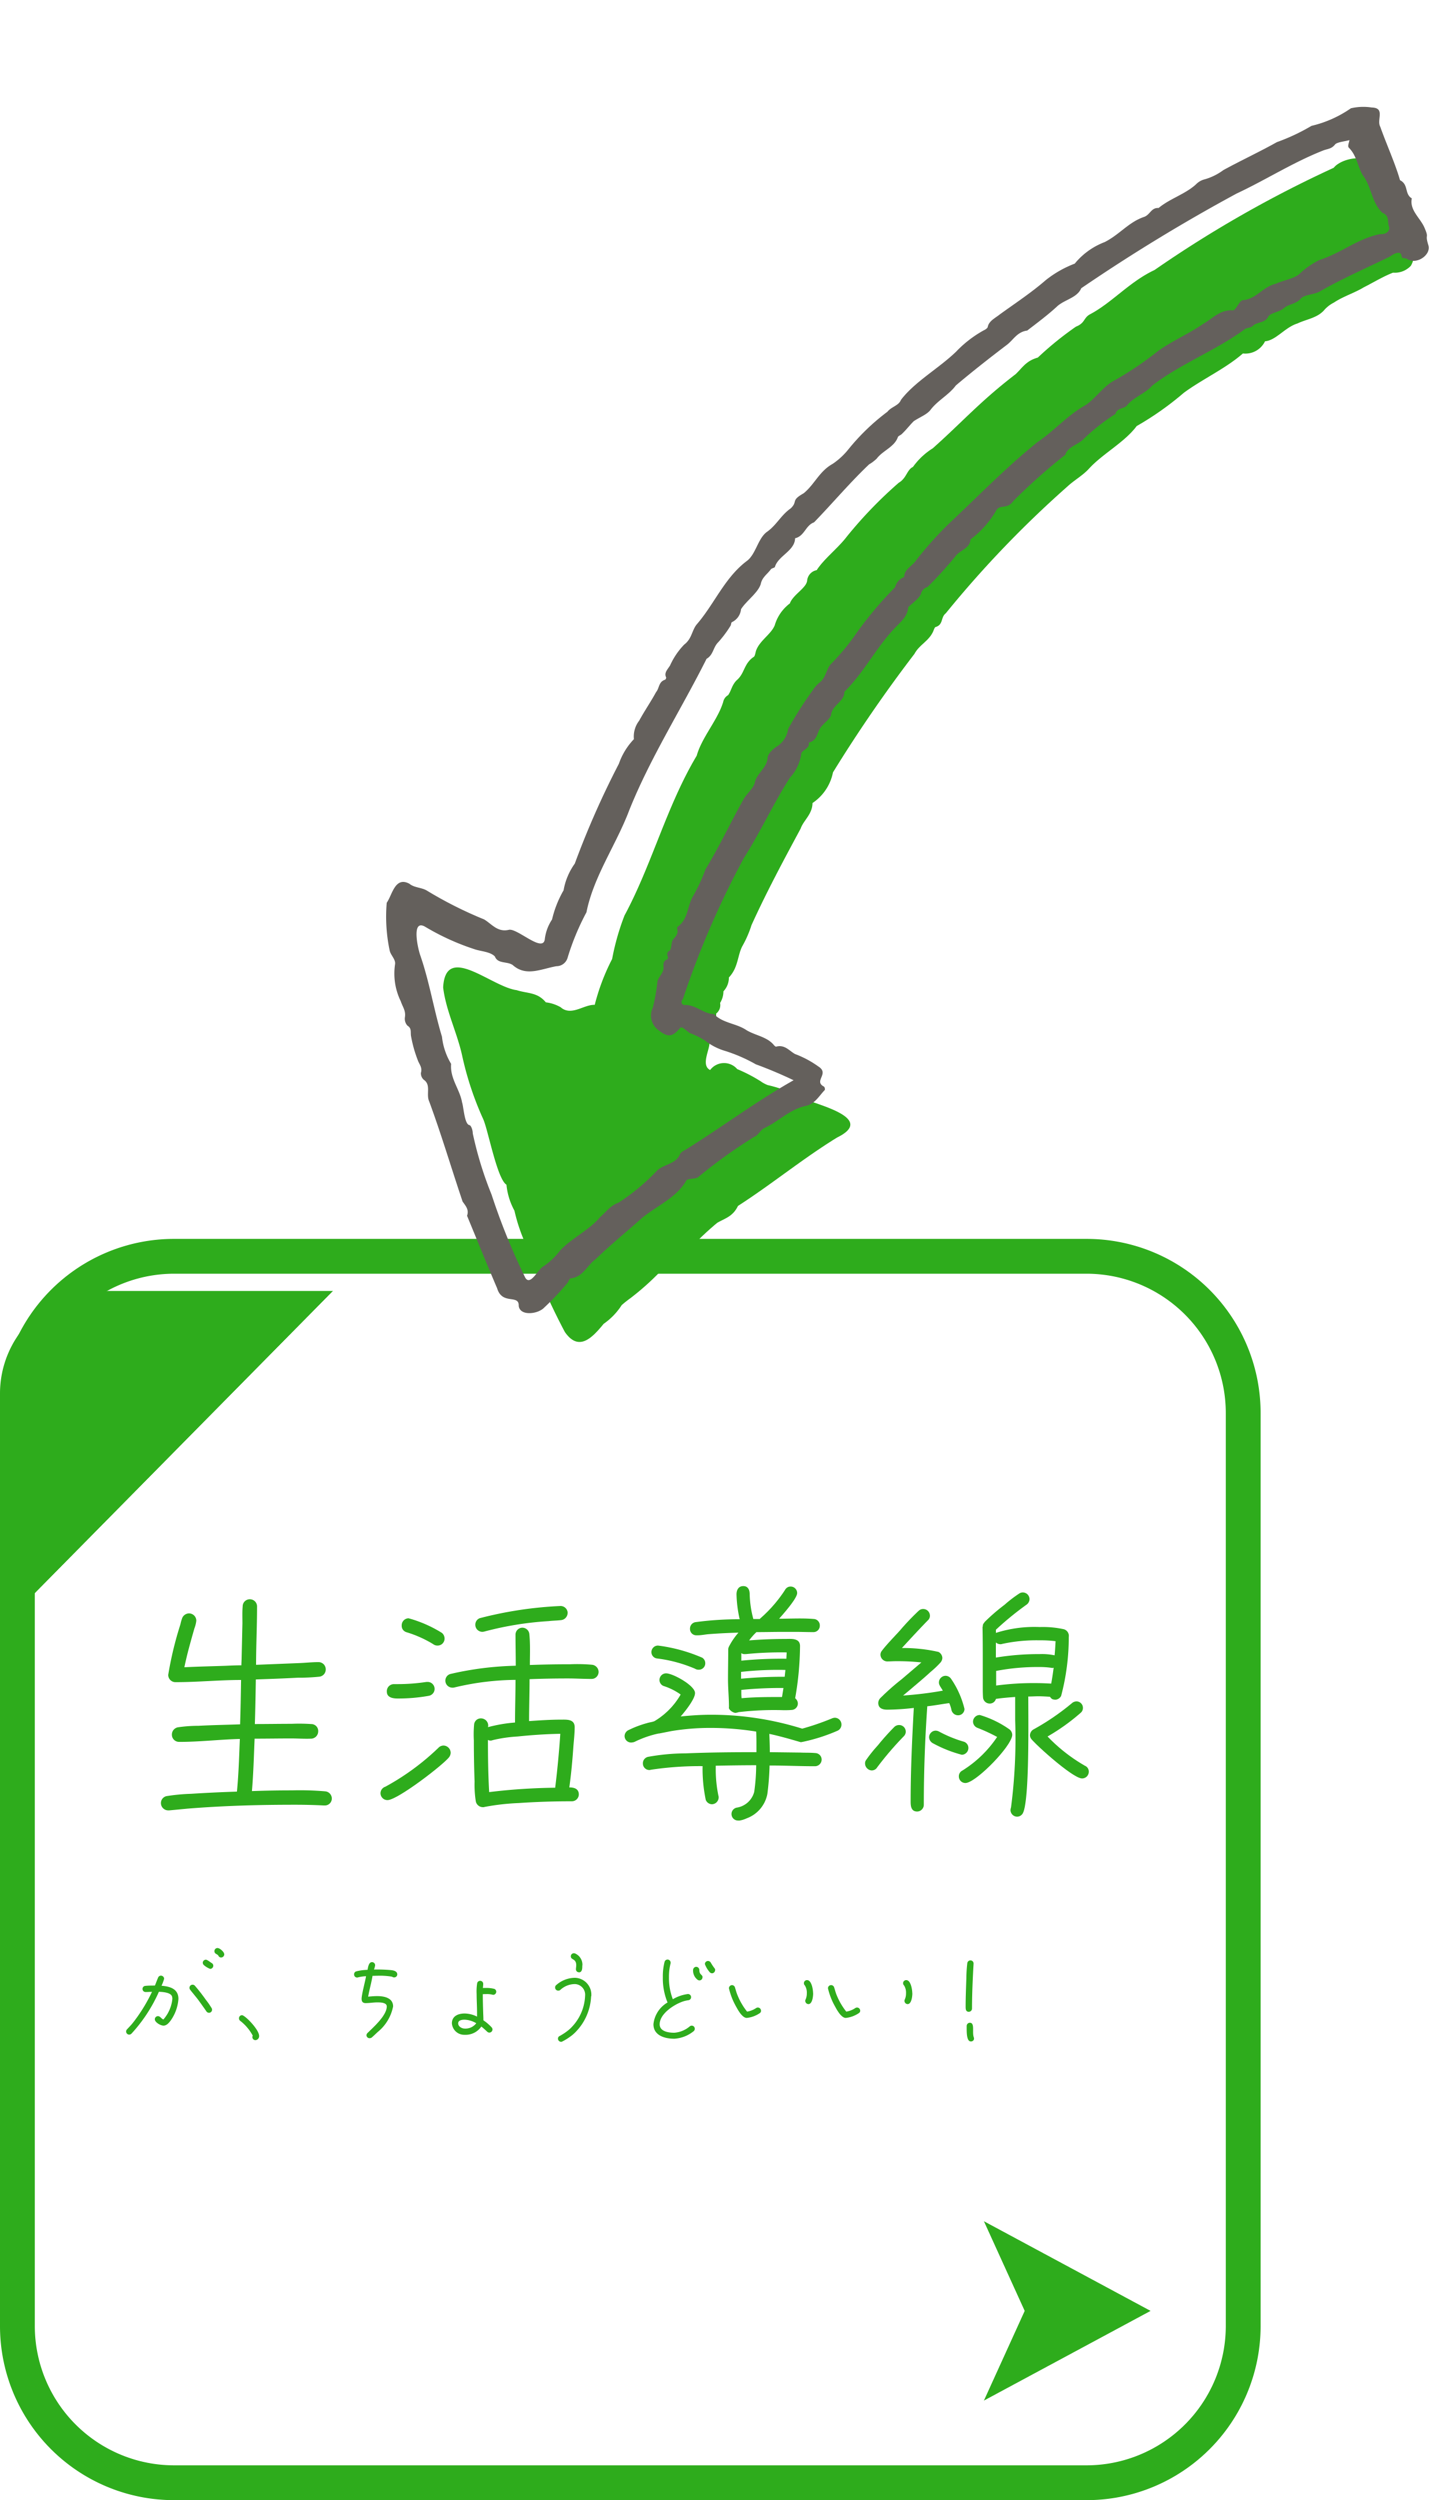
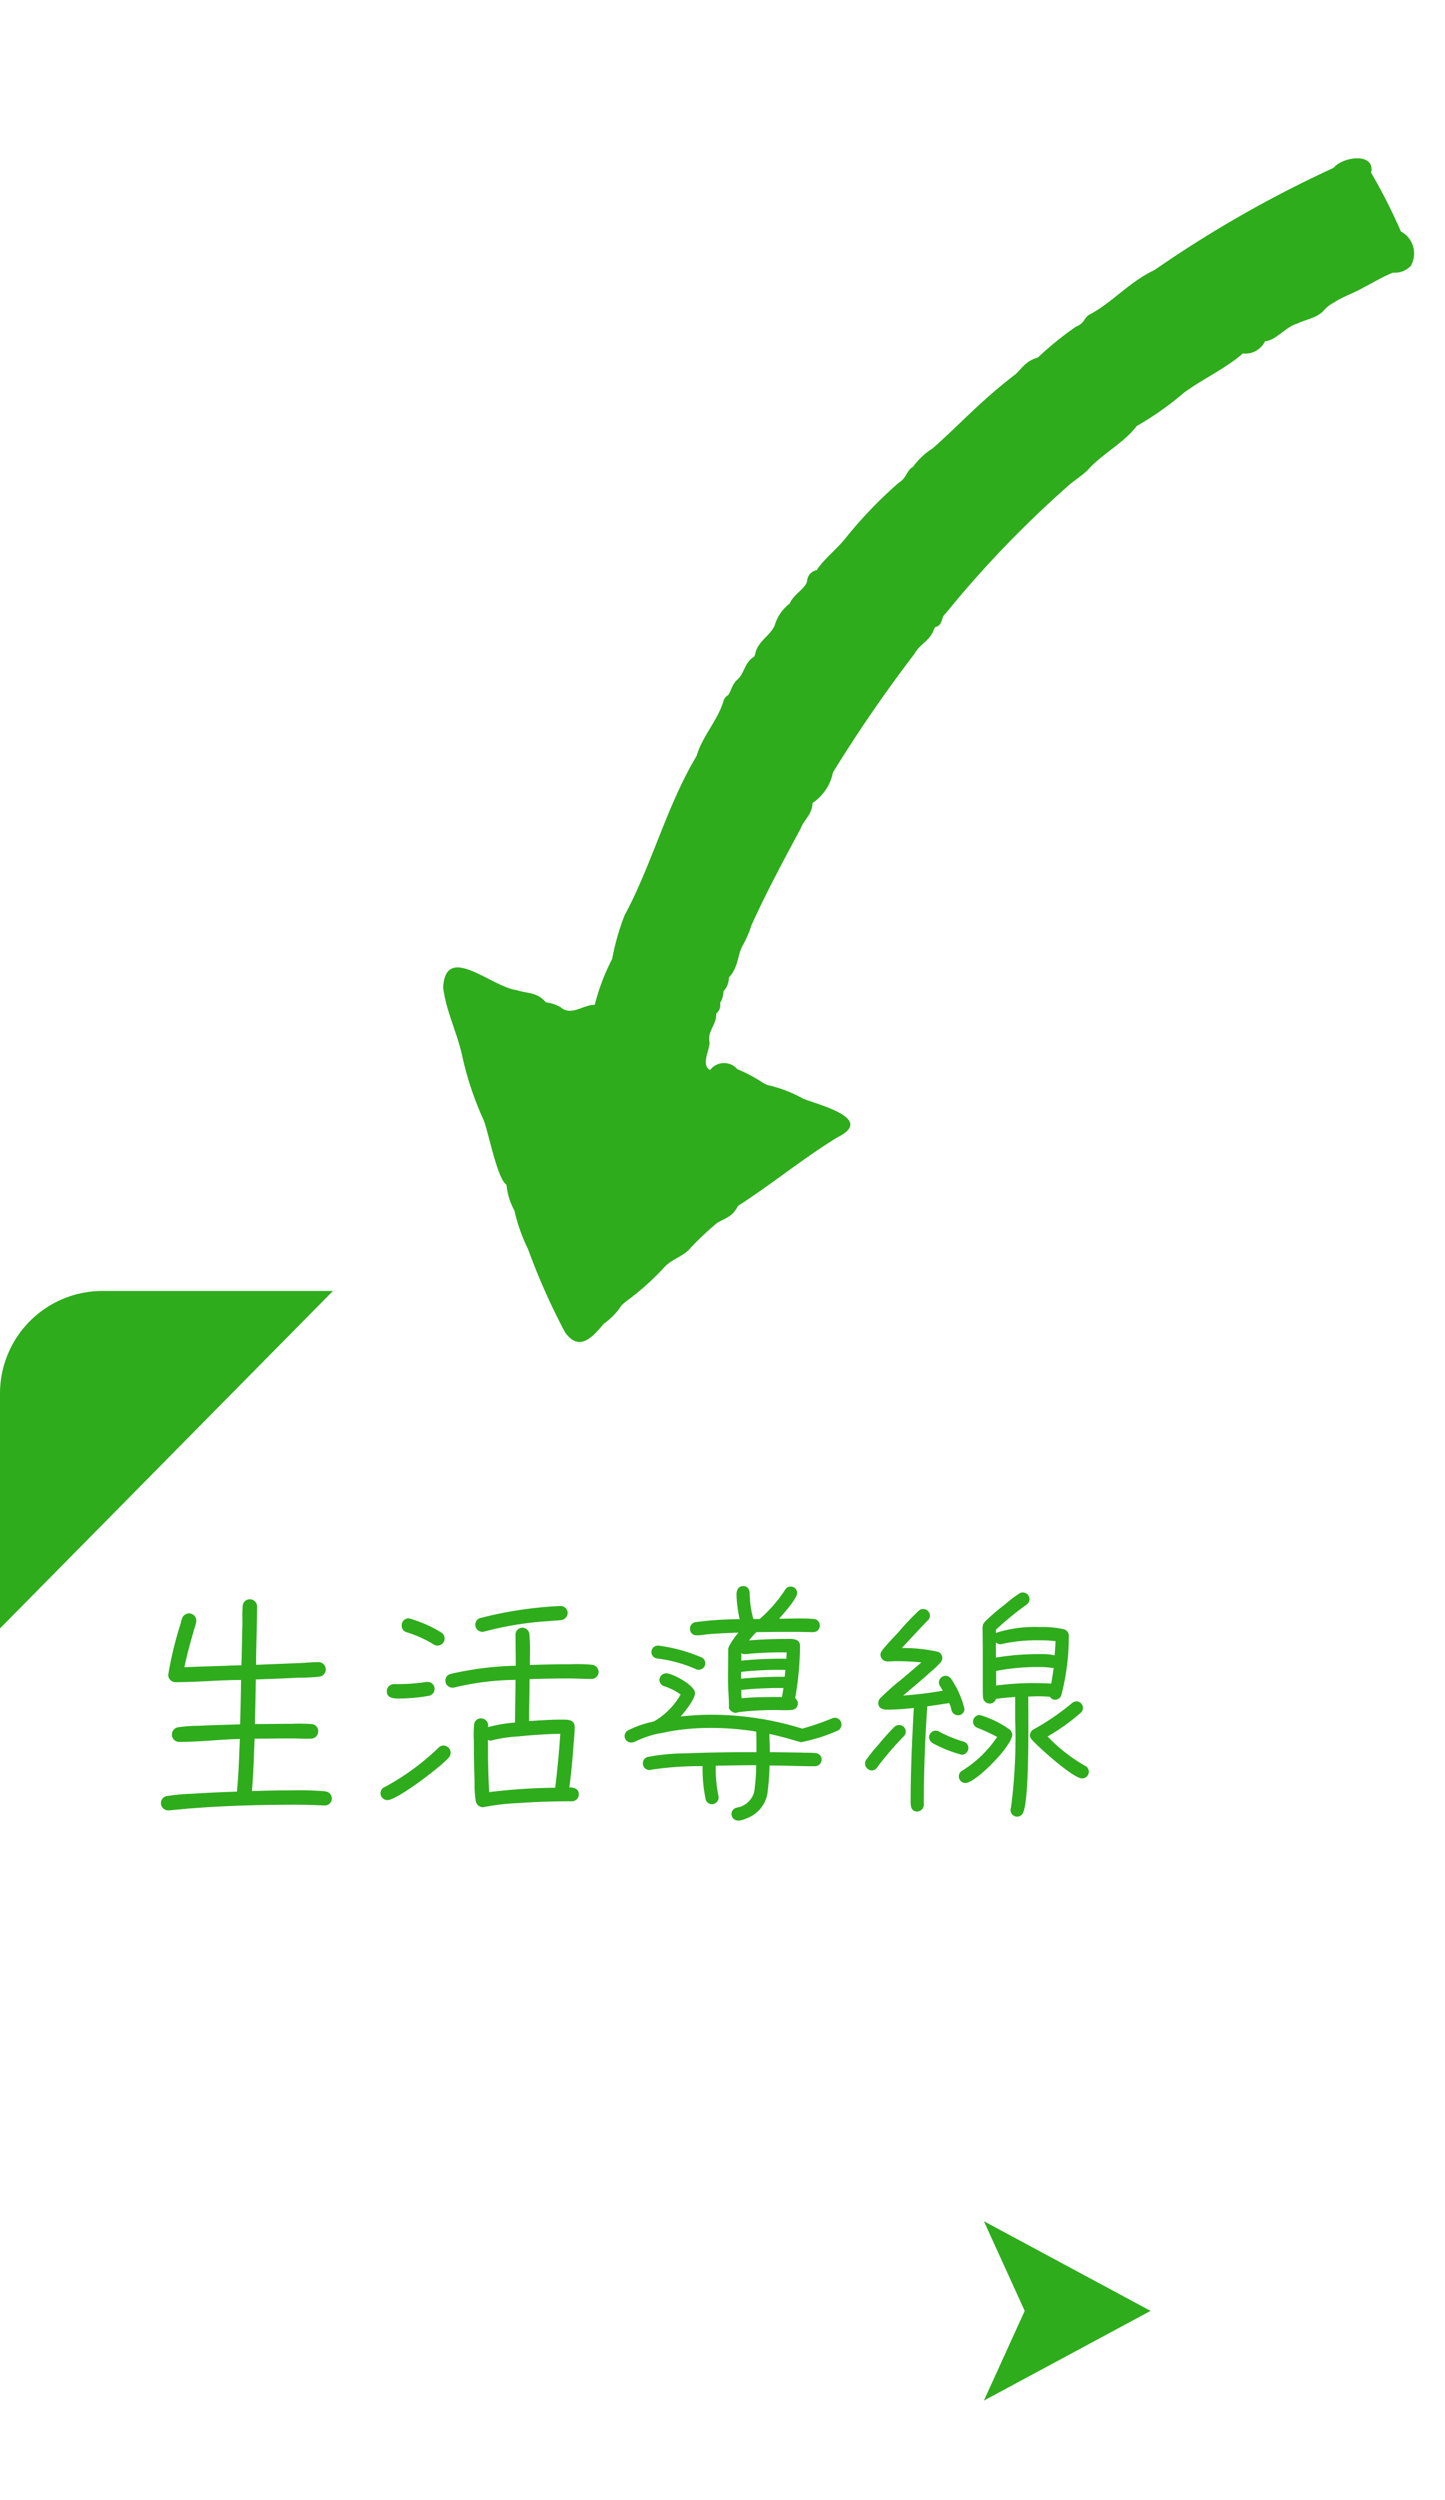
<svg xmlns="http://www.w3.org/2000/svg" width="83.035" height="143.594" viewBox="0 0 83.035 143.594">
  <defs>
    <clipPath id="a">
      <path d="M135,360.969,157.674,338H135Z" transform="translate(-135 -338)" fill="#2eac1c" />
    </clipPath>
    <filter id="b" x="-9" y="65.154" width="90.439" height="90.439" filterUnits="userSpaceOnUse">
      <feOffset dy="3" input="SourceAlpha" />
      <feGaussianBlur stdDeviation="3" result="c" />
      <feFlood flood-opacity="0.161" />
      <feComposite operator="in" in2="c" />
      <feComposite in="SourceGraphic" />
    </filter>
    <clipPath id="d">
      <rect width="75.93" height="54.856" fill="none" />
    </clipPath>
  </defs>
  <g transform="translate(-24.965 -580.72)">
    <rect width="72.439" height="72.439" rx="10" transform="translate(24.965 651.874)" fill="#fff" />
-     <path d="M10,2a8.009,8.009,0,0,0-8,8V62.439a8.009,8.009,0,0,0,8,8H62.439a8.009,8.009,0,0,0,8-8V10a8.009,8.009,0,0,0-8-8H10m0-2H62.439a10,10,0,0,1,10,10V62.439a10,10,0,0,1-10,10H10a10,10,0,0,1-10-10V10A10,10,0,0,1,10,0Z" transform="translate(24.965 651.874)" fill="#2eac1c" />
    <g transform="translate(24.965 651.285)" clip-path="url(#a)">
      <g transform="matrix(1, 0, 0, 1, 0, -70.57)" filter="url(#b)">
        <path d="M5.889,0H66.55a5.889,5.889,0,0,1,5.889,5.889V66.55a5.889,5.889,0,0,1-5.889,5.889H5.889A5.889,5.889,0,0,1,0,66.55V5.889A5.889,5.889,0,0,1,5.889,0Z" transform="translate(0 71.15)" fill="#2eac1c" />
      </g>
    </g>
    <path d="M12,.084A.416.416,0,0,0,11.62-.35a17,17,0,0,0-1.9-.056q-1.155,0-2.31.042c.084-.994.112-2,.154-3.01.7,0,1.4-.014,2.1-.014.364,0,.756.028,1.12.014a.421.421,0,0,0,.434-.406.4.4,0,0,0-.406-.434,9.924,9.924,0,0,0-1.12-.014c-.7,0-1.414.014-2.114.014.028-.854.042-1.708.056-2.562.8-.028,1.61-.056,2.408-.1a11.819,11.819,0,0,0,1.218-.056.416.416,0,0,0,.392-.42.416.416,0,0,0-.434-.42c-.364,0-.728.042-1.092.056l-2.478.1c0-1.106.056-2.226.056-3.332a.413.413,0,0,0-.406-.434.409.409,0,0,0-.42.406c-.028.322-.014.658-.014.98L6.818-8.05c0,.154-.014.308-.014.462-.308,0-.616.014-.924.028-.784.028-1.568.042-2.352.084.154-.756.364-1.484.574-2.226a1.752,1.752,0,0,0,.112-.448.421.421,0,0,0-.42-.42.433.433,0,0,0-.406.308A2.727,2.727,0,0,0,3.3-9.94a20.186,20.186,0,0,0-.7,2.9.416.416,0,0,0,.434.42c1.246,0,2.506-.126,3.752-.126-.014.854-.028,1.694-.056,2.548-.8.028-1.6.042-2.394.084a8.111,8.111,0,0,0-1.162.084.423.423,0,0,0-.364.42.413.413,0,0,0,.42.42h.042c1.148,0,2.3-.14,3.444-.168-.042,1.008-.07,2.016-.168,3.024-.882.028-1.764.07-2.632.126a11.1,11.1,0,0,0-1.372.126.409.409,0,0,0-.364.406.421.421,0,0,0,.42.42H2.66l1.05-.1C5.768.476,7.84.42,9.9.42q.819,0,1.638.042h.042A.4.4,0,0,0,12,.084Zm13.552-10.7a.407.407,0,0,0-.434-.378,22.416,22.416,0,0,0-4.62.7.4.4,0,0,0-.252.378.406.406,0,0,0,.406.406.6.6,0,0,0,.154-.028,18.768,18.768,0,0,1,3.654-.588c.224-.028.462-.028.7-.056A.419.419,0,0,0,25.55-10.612Zm1.778,3.444a.42.42,0,0,0-.378-.448,9.467,9.467,0,0,0-1.26-.028q-1.155,0-2.31.042c0-.588.028-1.162-.028-1.75a.406.406,0,0,0-.42-.392.4.4,0,0,0-.378.42c0,.644.014,1.12.014,1.764a18.358,18.358,0,0,0-3.766.476.4.4,0,0,0-.28.378.406.406,0,0,0,.406.406.388.388,0,0,0,.126-.014,15.554,15.554,0,0,1,3.5-.434c0,.812-.028,1.638-.028,2.45a8.554,8.554,0,0,0-1.554.266.606.606,0,0,1,.014-.07.416.416,0,0,0-.42-.434.386.386,0,0,0-.392.364,6.382,6.382,0,0,0-.014.9c0,.784.014,1.582.042,2.366a6.1,6.1,0,0,0,.07,1.134.418.418,0,0,0,.406.336.238.238,0,0,0,.1-.014A13.529,13.529,0,0,1,22.75.322c1.008-.07,2.03-.1,3.038-.1a.4.4,0,0,0,.406-.392c0-.336-.28-.406-.546-.406.112-.8.182-1.6.238-2.394.028-.35.07-.714.07-1.064,0-.476-.462-.434-.8-.434-.6,0-1.218.042-1.82.084,0-.8.028-1.61.028-2.408.728-.028,1.47-.042,2.2-.042.448,0,.91.028,1.358.028A.4.4,0,0,0,27.328-7.168ZM18.48-9.128a.419.419,0,0,0-.154-.322,7.213,7.213,0,0,0-1.918-.84.407.407,0,0,0-.392.42.379.379,0,0,0,.266.378,6.625,6.625,0,0,1,1.54.686.391.391,0,0,0,.252.084A.4.4,0,0,0,18.48-9.128Zm-.574,2.9a.4.4,0,0,0-.392-.406h-.07a10.94,10.94,0,0,1-1.652.126h-.21a.408.408,0,0,0-.42.434c0,.336.35.392.6.392a9.731,9.731,0,0,0,1.806-.154A.4.4,0,0,0,17.906-6.23Zm.924,3.668a.421.421,0,0,0-.42-.42.418.418,0,0,0-.294.14A14.116,14.116,0,0,1,15.078-.616a.4.4,0,0,0-.28.378A.4.4,0,0,0,15.2.154c.56,0,3.122-1.96,3.528-2.45A.442.442,0,0,0,18.83-2.562Zm6.3-1.092c-.07,1.036-.168,2.072-.294,3.094a34.3,34.3,0,0,0-3.794.252c-.056-.994-.07-2-.07-3a.282.282,0,0,0,.154.042.334.334,0,0,0,.126-.028A8.172,8.172,0,0,1,22.68-3.5C23.492-3.584,24.318-3.64,25.13-3.654Zm9.688-1.512c-.014.14.252.308.378.308a.855.855,0,0,0,.182-.042,17.041,17.041,0,0,1,2.576-.112c.154,0,.308,0,.462-.014a.371.371,0,0,0,.364-.364.391.391,0,0,0-.154-.308,17.936,17.936,0,0,0,.28-3c0-.476-.532-.406-.84-.406-.7,0-1.4.028-2.086.084a3.407,3.407,0,0,1,.42-.476c.5,0,1.008-.014,1.5-.014h.756c.336,0,.672.014,1.008.014a.365.365,0,0,0,.378-.364.368.368,0,0,0-.364-.392c-.644-.056-1.33-.014-1.974-.014.21-.238,1.036-1.162,1.036-1.47a.374.374,0,0,0-.364-.378.362.362,0,0,0-.336.2A7.791,7.791,0,0,1,36.6-10.262v.014h-.378a6.066,6.066,0,0,1-.21-1.428c0-.224-.084-.462-.364-.462s-.392.224-.392.476a7,7,0,0,0,.182,1.428,18.846,18.846,0,0,0-2.548.168.377.377,0,0,0-.308.378.365.365,0,0,0,.364.378h.07c.224,0,.462-.056.686-.07.546-.042,1.106-.07,1.666-.084a3.84,3.84,0,0,0-.546.8.373.373,0,0,0-.042.168c0,.574-.014,1.148-.014,1.708,0,.532.056,1.05.056,1.582ZM33.46-7.7a.375.375,0,0,0-.168-.322,9.292,9.292,0,0,0-2.548-.7.376.376,0,0,0-.378.378.365.365,0,0,0,.336.364,8.018,8.018,0,0,1,2.17.588.365.365,0,0,0,.21.056A.365.365,0,0,0,33.46-7.7Zm7.826,3.514a.389.389,0,0,0-.378-.392.5.5,0,0,0-.14.028,14.957,14.957,0,0,1-1.736.6,17.554,17.554,0,0,0-5.25-.8c-.574,0-1.162.042-1.736.1.224-.252.826-.994.826-1.344,0-.434-1.274-1.134-1.666-1.134a.386.386,0,0,0-.378.378.374.374,0,0,0,.28.364,3.486,3.486,0,0,1,.938.476,4.233,4.233,0,0,1-1.5,1.526c-.126.056-.294.07-.42.112a5.882,5.882,0,0,0-1.078.406.387.387,0,0,0-.224.336.376.376,0,0,0,.378.378.7.7,0,0,0,.168-.028c.1-.042.2-.1.308-.14a5.842,5.842,0,0,1,1.092-.35H30.8l.714-.14a13.475,13.475,0,0,1,2.254-.182,16.372,16.372,0,0,1,2.618.21c.014.266.014.546.014.812V-2.6c-1.358,0-2.73.014-4.088.07a12.069,12.069,0,0,0-2.142.2.376.376,0,0,0-.294.378.373.373,0,0,0,.364.378.178.178,0,0,0,.084-.014,19.054,19.054,0,0,1,2.982-.21A8.75,8.75,0,0,0,33.488.14a.392.392,0,0,0,.364.252A.4.4,0,0,0,34.23.014.308.308,0,0,0,34.216-.1a7.4,7.4,0,0,1-.154-1.582v-.14c.77-.014,1.554-.028,2.324-.028a11.192,11.192,0,0,1-.112,1.526,1.231,1.231,0,0,1-1.008.91.375.375,0,0,0,.084.742h.084A1.508,1.508,0,0,0,35.84,1.2,1.858,1.858,0,0,0,37.03-.21a15.851,15.851,0,0,0,.126-1.624c.868,0,1.736.042,2.6.042a.386.386,0,0,0,.392-.364.376.376,0,0,0-.364-.392c-.28-.028-.574-.014-.854-.028L37.17-2.6c0-.35-.014-.7-.028-1.05.588.126,1.176.294,1.75.462a.178.178,0,0,0,.084.014,10.247,10.247,0,0,0,2.086-.658A.383.383,0,0,0,41.286-4.186ZM38.136-8.33c0,.126-.014.238-.014.364a22.9,22.9,0,0,0-2.59.112v-.434a.3.3,0,0,0,.21.056H35.8a20.059,20.059,0,0,1,2.058-.1Zm-.07,1.008-.042.392a25.011,25.011,0,0,0-2.506.112V-7.21A19.083,19.083,0,0,1,38.066-7.322Zm-.112,1.036-.084.518c-.77,0-1.554,0-2.324.07a3.412,3.412,0,0,1-.014-.378v-.1A23.368,23.368,0,0,1,37.954-6.286ZM54.348-9.212a.4.4,0,0,0-.28-.448,5.681,5.681,0,0,0-1.386-.126,7.28,7.28,0,0,0-2.52.336v-.182a17.585,17.585,0,0,1,1.764-1.442.406.406,0,0,0,.168-.308.391.391,0,0,0-.392-.392.377.377,0,0,0-.21.07,7.423,7.423,0,0,0-.84.644,11.021,11.021,0,0,0-1.148.994v.014c-.14.154-.07.182-.112.266.014.686.014,1.386.014,2.072v1.358c0,.2,0,.406.014.6a.383.383,0,0,0,.378.364.362.362,0,0,0,.364-.266c.364-.056.742-.084,1.106-.112v1.33A30.469,30.469,0,0,1,51.03.574.6.6,0,0,0,51,.728a.386.386,0,0,0,.378.378.381.381,0,0,0,.35-.238c.364-.812.294-5.32.294-6.664.2,0,.392-.014.574-.014.224,0,.448.014.672.028a.445.445,0,0,0,.14.14.7.7,0,0,0,.168.028.387.387,0,0,0,.336-.224A13.18,13.18,0,0,0,54.348-9.212ZM55.5-1.484a.364.364,0,0,0-.224-.336A9.539,9.539,0,0,1,53.13-3.5a11.715,11.715,0,0,0,1.932-1.386.37.37,0,0,0,.1-.266.371.371,0,0,0-.364-.364.416.416,0,0,0-.28.112,13.834,13.834,0,0,1-2.2,1.5.4.4,0,0,0-.2.35.38.38,0,0,0,.112.238c.406.462,2.38,2.226,2.884,2.226A.389.389,0,0,0,55.5-1.484ZM51.1-3.6a.418.418,0,0,0-.14-.294,5.775,5.775,0,0,0-1.722-.84.389.389,0,0,0-.392.378.391.391,0,0,0,.266.364,10.186,10.186,0,0,1,1.12.518,6.591,6.591,0,0,1-2,1.932.362.362,0,0,0-.2.336.376.376,0,0,0,.378.378C49-.826,51.1-2.968,51.1-3.6ZM48.356-5.082a5.178,5.178,0,0,0-.784-1.75.391.391,0,0,0-.308-.154.389.389,0,0,0-.378.392c0,.154.154.322.224.462a21.149,21.149,0,0,1-2.282.28l.42-.35c.392-.336.784-.658,1.162-1.008a5.292,5.292,0,0,0,.574-.546.436.436,0,0,0,.1-.252.409.409,0,0,0-.224-.35,9.2,9.2,0,0,0-2.1-.224c.49-.532.98-1.064,1.484-1.582a.352.352,0,0,0,.126-.28.386.386,0,0,0-.378-.378.37.37,0,0,0-.266.1,14.221,14.221,0,0,0-1.092,1.148c-.28.308-.784.826-1.022,1.148a.353.353,0,0,0-.084.238.4.4,0,0,0,.378.378c.168,0,.336-.014.49-.014a13.163,13.163,0,0,1,1.484.07l-1.134.966A13.735,13.735,0,0,0,43.5-5.684a.436.436,0,0,0-.1.252c0,.322.266.392.518.392a13.958,13.958,0,0,0,1.526-.1c-.1,1.792-.182,3.584-.182,5.376,0,.266.028.574.378.574A.389.389,0,0,0,46.018.42c0-1.876.07-3.78.2-5.656.42-.042.84-.126,1.26-.182a1.713,1.713,0,0,1,.126.378.389.389,0,0,0,.378.322A.365.365,0,0,0,48.356-5.082Zm.224,2.24a.374.374,0,0,0-.28-.364,7.179,7.179,0,0,1-1.4-.574.456.456,0,0,0-.2-.056.386.386,0,0,0-.378.378.407.407,0,0,0,.2.336,7.39,7.39,0,0,0,1.68.672A.389.389,0,0,0,48.58-2.842Zm-3.6-.938a.376.376,0,0,0-.378-.378.391.391,0,0,0-.28.112,13.911,13.911,0,0,0-.952,1.064,7.679,7.679,0,0,0-.672.84.321.321,0,0,0-.056.2.409.409,0,0,0,.378.392.37.37,0,0,0,.322-.182A18.279,18.279,0,0,1,44.87-3.514.382.382,0,0,0,44.982-3.78Zm8.61-5.194c-.014.266-.028.546-.056.812a3.522,3.522,0,0,0-.868-.07,15,15,0,0,0-2.506.2V-8.9a.4.4,0,0,0,.252.1.238.238,0,0,0,.1-.014,9.237,9.237,0,0,1,2.156-.21A6.821,6.821,0,0,1,53.592-8.974ZM53.48-7.448c-.042.308-.084.6-.14.91-.28-.014-.56-.028-.84-.028a16.183,16.183,0,0,0-2.324.14v-.84A12.688,12.688,0,0,1,52.7-7.49a4.554,4.554,0,0,1,.616.042c.028,0,.056.014.084.014S53.452-7.448,53.48-7.448Z" transform="translate(32.032 683.953)" fill="#2eac1c" />
-     <path d="M5.82-4.776c0-.144-.258-.366-.39-.366a.175.175,0,0,0-.174.18c0,.174.162.15.228.264a.163.163,0,0,0,.156.1A.185.185,0,0,0,5.82-4.776Zm-.63.654a.171.171,0,0,0-.084-.15c-.078-.048-.264-.2-.342-.2a.184.184,0,0,0-.18.174.2.2,0,0,0,.066.138,1.174,1.174,0,0,0,.36.216A.185.185,0,0,0,5.19-4.122ZM5.118-1.6a.169.169,0,0,0-.024-.09,4.511,4.511,0,0,0-.342-.492,9.993,9.993,0,0,0-.618-.792A.179.179,0,0,0,4-3.036a.181.181,0,0,0-.18.18.189.189,0,0,0,.042.114c.144.186.294.36.438.546.168.228.33.456.492.69a.181.181,0,0,0,.156.084A.174.174,0,0,0,5.118-1.6ZM3.186-2.22c0-.582-.486-.714-.972-.756a2.308,2.308,0,0,0,.15-.4.185.185,0,0,0-.18-.18.175.175,0,0,0-.168.12c-.066.15-.12.3-.18.45-.174,0-.378,0-.546.018a.174.174,0,0,0-.168.18.179.179,0,0,0,.18.174c.12,0,.246-.012.366-.012A9.47,9.47,0,0,1,.546-.816c-.1.12-.21.234-.318.348a.178.178,0,0,0-.048.12.179.179,0,0,0,.174.18A.194.194,0,0,0,.48-.216,8.8,8.8,0,0,0,2.064-2.628c.2.006.672.036.75.258a.436.436,0,0,1,.024.15,2.106,2.106,0,0,1-.516,1.182C2.2-1.08,2.142-1.23,2.01-1.23a.181.181,0,0,0-.18.18c0,.18.336.366.5.366.186,0,.336-.186.432-.324A2.421,2.421,0,0,0,3.186-2.22ZM7.824-.09c0-.372-.816-1.194-.984-1.194a.175.175,0,0,0-.174.18.179.179,0,0,0,.078.15,2.676,2.676,0,0,1,.714.846.138.138,0,0,0-.024.084.179.179,0,0,0,.18.174A.231.231,0,0,0,7.824-.09Zm7.938-3.546a.213.213,0,0,0-.012-.06c-.06-.162-.312-.174-.45-.186a8.495,8.495,0,0,0-.876-.024,1.247,1.247,0,0,0,.066-.246.181.181,0,0,0-.18-.18c-.192,0-.228.3-.258.444A2.905,2.905,0,0,0,13.4-3.8a.173.173,0,0,0-.12.168.177.177,0,0,0,.174.186.178.178,0,0,0,.06-.012,2.262,2.262,0,0,1,.45-.066c.012.072-.252,1.032-.252,1.3,0,.156.066.246.234.246.216,0,.444-.042.666-.042.162,0,.546,0,.546.234,0,.516-.75,1.176-1.1,1.518a.2.2,0,0,0-.066.138.176.176,0,0,0,.186.168.223.223,0,0,0,.12-.042c.114-.1.228-.21.336-.312a2.507,2.507,0,0,0,.888-1.47c0-.5-.522-.594-.912-.594q-.18,0-.36.018c-.048,0-.1.012-.15.012h-.012c.072-.4.186-.792.252-1.194.1,0,.192-.006.288-.006a4.239,4.239,0,0,1,.834.054.183.183,0,0,0,.12.042A.177.177,0,0,0,15.762-3.636ZM21.45-2.628a.175.175,0,0,0-.114-.168,1.8,1.8,0,0,0-.474-.054c-.06,0-.12,0-.18.006.006-.078.018-.162.018-.24a.174.174,0,0,0-.174-.174.174.174,0,0,0-.174.144,3.029,3.029,0,0,0-.03.618c0,.4.03.792.024,1.194v.1a1.655,1.655,0,0,0-.714-.18c-.366,0-.732.15-.732.564a.71.71,0,0,0,.732.66,1.094,1.094,0,0,0,.96-.474c.12.09.222.192.336.294a.173.173,0,0,0,.126.054.185.185,0,0,0,.18-.18.187.187,0,0,0-.054-.126,2.682,2.682,0,0,0-.468-.4c0-.132-.006-.258-.012-.39-.012-.372-.024-.738-.024-1.11.066-.006.126-.006.192-.006a1.343,1.343,0,0,1,.348.03.177.177,0,0,0,.06.012A.179.179,0,0,0,21.45-2.628ZM20.3-.822a.772.772,0,0,1-.666.306c-.162,0-.372-.114-.372-.3s.228-.21.372-.21A1.4,1.4,0,0,1,20.3-.822Zm6.1-3.318a.706.706,0,0,0-.408-.684.192.192,0,0,0-.084-.018.174.174,0,0,0-.174.174c0,.228.312.114.312.522,0,.072-.018.15-.018.222a.17.17,0,0,0,.15.174.036.036,0,0,1,.024.006C26.4-3.744,26.394-4,26.394-4.14Zm.51,1.77a.969.969,0,0,0-.936-1.062,1.648,1.648,0,0,0-1.1.438.173.173,0,0,0-.042.12.177.177,0,0,0,.18.18.174.174,0,0,0,.138-.06,1.242,1.242,0,0,1,.828-.318.612.612,0,0,1,.576.684v.018a2.751,2.751,0,0,1-.912,1.908,3.253,3.253,0,0,1-.546.372.164.164,0,0,0-.1.15.185.185,0,0,0,.174.186.138.138,0,0,0,.084-.024,3.314,3.314,0,0,0,.624-.414A3.114,3.114,0,0,0,26.9-2.37Zm7.122-1.5a.178.178,0,0,0-.048-.12,2.914,2.914,0,0,1-.21-.318.187.187,0,0,0-.156-.09.181.181,0,0,0-.18.18,1.524,1.524,0,0,0,.276.462.2.2,0,0,0,.138.066A.189.189,0,0,0,34.026-3.87Zm-.726.408c0-.162-.186-.126-.186-.42a.185.185,0,0,0-.18-.18.185.185,0,0,0-.18.18.658.658,0,0,0,.252.558.183.183,0,0,0,.12.042A.175.175,0,0,0,33.3-3.462ZM32.856-.51a.174.174,0,0,0-.174-.174.178.178,0,0,0-.12.048,1.554,1.554,0,0,1-.882.36c-.318,0-.84-.066-.84-.486,0-.612.846-1.152,1.368-1.32a1.961,1.961,0,0,1,.27-.06.179.179,0,0,0,.168-.186A.181.181,0,0,0,32.46-2.5a2.286,2.286,0,0,0-.864.3,3.4,3.4,0,0,1-.222-1.272,3.067,3.067,0,0,1,.09-.774A.132.132,0,0,0,31.47-4.3a.179.179,0,0,0-.174-.18.18.18,0,0,0-.174.132,3.318,3.318,0,0,0-.1.882,3.631,3.631,0,0,0,.27,1.452,1.639,1.639,0,0,0-.81,1.248c0,.654.66.834,1.2.834A1.949,1.949,0,0,0,32.8-.372.174.174,0,0,0,32.856-.51Zm6.8-2.034c0-.192-.078-.756-.348-.756a.179.179,0,0,0-.18.174.176.176,0,0,0,.054.132.765.765,0,0,1,.114.45.823.823,0,0,1-.072.36.166.166,0,0,0-.018.078.19.19,0,0,0,.18.186C39.618-1.92,39.66-2.382,39.66-2.544Zm-2.994,1a.181.181,0,0,0-.18-.18.18.18,0,0,0-.108.036,1.342,1.342,0,0,1-.51.2,3.785,3.785,0,0,1-.594-1.056c-.036-.108-.066-.216-.1-.324A.186.186,0,0,0,35-3.012a.185.185,0,0,0-.18.18,3.916,3.916,0,0,0,.42,1.068c.1.186.348.636.606.636a1.629,1.629,0,0,0,.75-.276A.171.171,0,0,0,36.666-1.548Zm8.694-1c0-.192-.078-.756-.348-.756a.179.179,0,0,0-.18.174.176.176,0,0,0,.054.132.765.765,0,0,1,.114.45.823.823,0,0,1-.072.36.166.166,0,0,0-.018.078.19.19,0,0,0,.18.186C45.318-1.92,45.36-2.382,45.36-2.544Zm-2.994,1a.181.181,0,0,0-.18-.18.18.18,0,0,0-.108.036,1.342,1.342,0,0,1-.51.2,3.785,3.785,0,0,1-.594-1.056c-.036-.108-.066-.216-.1-.324a.186.186,0,0,0-.18-.144.185.185,0,0,0-.18.18,3.916,3.916,0,0,0,.42,1.068c.1.186.348.636.606.636a1.629,1.629,0,0,0,.75-.276A.171.171,0,0,0,42.366-1.548Zm6.516-2.706a.173.173,0,0,0-.18-.18.177.177,0,0,0-.18.156,7.919,7.919,0,0,0-.054.852c-.018.552-.042,1.1-.042,1.65,0,.132.006.294.186.294a.189.189,0,0,0,.18-.18c0-.84.042-1.74.09-2.574Zm.024,4.3a.216.216,0,0,0-.012-.066c-.108-.288.078-.834-.228-.834a.185.185,0,0,0-.18.18c0,.33-.018.894.24.894A.172.172,0,0,0,48.906.048Z" transform="translate(32.032 697.744)" fill="#2eac1c" />
    <path d="M7.233,5.151,9.577,10.3,0,5.151,9.577,0Z" transform="translate(91.081 718.594) rotate(180)" fill="#2eac1c" />
    <g transform="translate(44.3 656.084) rotate(-83)">
      <g transform="translate(0 0)" clip-path="url(#d)">
        <path d="M.476,9.357a37.687,37.687,0,0,1,4.46-2.675,9.959,9.959,0,0,1,2.1-1.046A3.851,3.851,0,0,1,8.457,5c.265-.583,3.086-1.46,3.6-1.8A18.082,18.082,0,0,1,15.5,1.571c1.284-.45,2.458-1.244,3.76-1.563,2.581-.177.368,2.743.36,4.215-.126.65.039,1.188-.491,1.746a2.225,2.225,0,0,1-.175.88c-.457.673.323,1.3.376,1.927a12.274,12.274,0,0,1,2.734.671,14.008,14.008,0,0,1,2.563.4c3.106,1.211,6.532,1.636,9.616,3,1.093.165,2.188.954,3.254,1.135a.582.582,0,0,1,.421.233c.256.147.613.142.918.393.439.4.959.278,1.417.771.038.06.065.085.367.112.618.123,1.054.742,1.6.893a2.429,2.429,0,0,1,1.358.71c.524.122.977.816,1.406.828a.673.673,0,0,1,.679.471c.7.337,1.41,1.068,2.118,1.479a24.58,24.58,0,0,1,3.434,2.584c.326.426.791.371,1.008.705a4.027,4.027,0,0,1,1.2,1c1.719,1.512,2.992,2.36,4.8,4.2.387.332.831.489,1.107,1.156a18.74,18.74,0,0,1,2.029,1.957c.281.519.565.355.823.744C63,33.38,64.3,34.224,65.14,35.562a67.514,67.514,0,0,1,7.079,9.5c.709.439,1.185,2.279-.014,2.169a31.936,31.936,0,0,1-3.143,2.11,1.432,1.432,0,0,1-1.884.812,1.265,1.265,0,0,1-.521-.974c-.29-.541-.7-1.054-1.037-1.559-.394-.5-.664-1.119-1.081-1.6a1.836,1.836,0,0,0-.473-.486c-.52-.336-.661-.956-.977-1.453-.3-.674-1.117-1.106-1.239-1.719A1.257,1.257,0,0,1,61,41.184c-.987-.884-1.747-2.132-2.655-3.093a17.466,17.466,0,0,1-2.227-2.456c-1.014-.576-1.825-1.76-2.767-2.425-.43-.306-.761-.764-1.16-1.1a61.35,61.35,0,0,0-8.079-6.05c-.282-.28-.665-.047-.86-.49-.013-.025-.026-.048-.252-.1-.6-.181-.863-.7-1.422-.914a81.734,81.734,0,0,0-7.328-3.819,2.762,2.762,0,0,1-1.891-.953c-.653.069-1.04-.39-1.547-.5-1.95-.761-3.837-1.494-5.837-2.124a6.294,6.294,0,0,1-1.3-.39c-.594-.2-1.225-.076-1.846-.534A1.149,1.149,0,0,1,21,16.021a1.251,1.251,0,0,1-.684-.109.621.621,0,0,1-.636-.15c-.583.117-1.042-.355-1.592-.2-.389.156-1.44-.364-1.667.251a1,1,0,0,1,.242,1.541,9.035,9.035,0,0,1-.528,1.418,1.886,1.886,0,0,0-.168.424,7.623,7.623,0,0,1-.532,2.135c-.27,1.08-.649,4.227-1.973,2.195-1.451-1.819-3.105-3.384-4.592-5.172-.648-.222-.791-.646-1.111-1.069a17.38,17.38,0,0,0-1.6-1.331c-.545-.331-.762-.994-1.314-1.382A15.167,15.167,0,0,1,2.85,12.857a6.157,6.157,0,0,0-.45-.442,3.8,3.8,0,0,1-1.189-.894C.4,11-.614,10.322.476,9.357" transform="translate(0 3.803)" fill="#2eac1c" />
-         <path d="M.349,10.35c.684-.056-.091-.945.854-1.356,1.3-.755,2.622-1.487,3.92-2.222.374.083.56-.16.779-.353,1.814-.872,3.663-1.673,5.475-2.607.4-.243.959.01,1.2-.466a.5.5,0,0,1,.366-.205c.326.056.471-.152.692-.261a7.394,7.394,0,0,1,1.353-.565c.224-.059.435-.01.55-.265a.58.58,0,0,1,.469-.211c.384.014.592-.217.878-.347A3.614,3.614,0,0,1,18.96.906c.264.009.471-.292.709-.392A9.4,9.4,0,0,1,22.405,0c.466.259,1.587.279,1.24,1.165-.194.288-.12.731-.273,1.055a23.127,23.127,0,0,0-1.237,3.457c-.213.472-.658.864-.413,1.494.13.482-1.06,2.049-.323,2.1a2.583,2.583,0,0,1,1.207.275A6.159,6.159,0,0,1,24.352,10a3.711,3.711,0,0,1,1.6.452,49.822,49.822,0,0,1,6,1.816,3.877,3.877,0,0,1,1.508.685,1.493,1.493,0,0,1,1.094.173c.6.237,1.166.535,1.749.764.243.164.6.061.766.428a.162.162,0,0,0,.138.043c.245-.168.477.033.707.138a4.191,4.191,0,0,1,1.288.659c.391.4.828.332,1.225.564,1.3.881,2.9,1.276,4.017,2.461.454.427,1.3.445,1.741.881.463.526,1.06.695,1.532,1.22.457.37.433-.071.946.627.573.557,1.364.739,1.877,1.444a4.046,4.046,0,0,0,.911.782A12.556,12.556,0,0,1,53.9,25.12c.318.193.428.606.769.688,1.136.66,2.069,1.946,3.137,2.809a6.612,6.612,0,0,1,1.413,1.432c.047.083.154.2.218.2.352.022.558.366.8.6.742.8,1.46,1.646,2.264,2.371a6.181,6.181,0,0,1,1.154,1.547,4.1,4.1,0,0,1,1.437,1.555c.532.793,1.277,1.21,1.692,2.03.155.379.606.364.632.811.609.568.972,1.421,1.608,1.965a1.037,1.037,0,0,1,.334.428,3.3,3.3,0,0,0,.669,1.032c.668.931,1.314,1.966,1.971,2.86a11.525,11.525,0,0,0,1.17,1.86,6.6,6.6,0,0,0,1.278,2.124,3.162,3.162,0,0,1,.19,1.18c.079.8-.677.352-1.038.624-.94.467-2,1.118-2.908,1.5-.188.532-.76.345-.953.8-.694-.055-1.054.619-1.579.925-.64.377-.3.039-.981.35-.517.225-1.172-.5-.95-1.063.147-.338-.115-.291.226-.424.153-.059.116-.312-.182-.621-.811-1.245-1.577-2.549-2.462-3.732-.243-.293-.3-.9-.572-1.07-.341-.231-.382-.656-.667-.905-.234-.205-.36-.742-.579-.818-.412-.143-.368-.624-.649-.83-.117-.086-.148-.385-.264-.455-1.387-1.477-2.4-3.4-3.83-4.852-.5-.328-.786-.983-1.308-1.3-.229-.149-.2-.548-.568-.6a11.633,11.633,0,0,0-1.63-1.623c-.385-.272-.554-.862-1.05-.951a33.211,33.211,0,0,0-3-2.641c-.568-.3-.229-.775-.715-.933A5.551,5.551,0,0,1,47.2,30.748c-.516.056-.685-.549-1.08-.746a23.006,23.006,0,0,1-1.927-1.366.529.529,0,0,0-.423-.324c-.3-.07-.617-.448-.868-.637-.546.035-.912-.353-1.352-.672-1.252-.909-2.686-1.4-3.914-2.378-.533.088-.836-.585-1.379-.595-.271,0-.558-.383-.861-.527-.322-.153-.73-.087-.906-.553-.336.134-.476-.381-.719-.35a2.5,2.5,0,0,1-1.41-.477c-1.607-.771-3.287-1.294-4.9-2.063a50.7,50.7,0,0,0-8.47-2.492c-.2-.143-.351,0-.328.14.1.639-.374,1.122-.314,1.739-.452.543-.372,1.316-.668,1.922-.265.548-.237,1.237-.669,1.7-.039.041-.1.119-.082.152.19.475-.147.772-.29,1.127a5.714,5.714,0,0,1-.547,1.418c-.33.706-.861-.189-1.105.454-.016.048-.157.1-.194.073-.376-.284-.857-.456-1.039-.975-.317-.905-1.072-1.429-1.55-2.2-.132-.214-.466-.3-.567-.513a29.188,29.188,0,0,0-2.692-2.92c-.143-.139-.123-.519-.262-.647-1.056-.429-1.642-1.491-2.468-2.277-.881-.768-1.733-1.6-2.655-2.339-.41-.45-1.13-.607-1.283-1.31-.013-.062-.182-.085-.272-.137A15.536,15.536,0,0,1,.426,11.814c-.417-.308-.668-1.321-.077-1.464m2.415,1.12a3.946,3.946,0,0,0,1.011.841c.792.563,1.391,1.545,2.211,2.064.321.3.728.5.941.941a12,12,0,0,0,2.143,2.009c.39.375.477,1,1.048,1.159.137.035.243.23.356.359,1.537,1.9,3.21,3.638,4.662,5.606.248-.74.468-1.511.643-2.266a9.025,9.025,0,0,0,.565-1.94,3.475,3.475,0,0,1,.434-1.127,4.451,4.451,0,0,0,.324-.931c.256-.431.327-.5.2-.589-.548-.355-.607-.625-.285-1.154a1.036,1.036,0,0,1,1.269-.531,10.708,10.708,0,0,0,1.543.08c.248.044.519.267.758.258.21-.018.38-.123.554.133.113.167.3-.188.507.077.108.137.494.015.678.14.22.149.387.259.626.149a.133.133,0,0,1,.121.017c.534.564,1.26.39,1.869.668a10.035,10.035,0,0,0,1.609.518c1.4.634,2.844,1.1,4.255,1.679.356.147.693.495,1.032.524.546.047.921.6,1.5.554.222-.017.56.255.735.486a1.439,1.439,0,0,0,1.052.485A21.65,21.65,0,0,1,37.48,22.8a1.9,1.9,0,0,1,.5.339c.356.374.868.271,1.211.578a13.309,13.309,0,0,0,1.925,1.216,21.586,21.586,0,0,1,2.835,1.855.842.842,0,0,1,.649.451c.438-.078.687.406,1.052.568a21.473,21.473,0,0,1,2.262,1.574c1.785,1.492,3.624,2.875,5.311,4.517.785.9,1.743,1.517,2.459,2.5.41.469,1.134.853,1.509,1.342a19.3,19.3,0,0,0,2.058,2.385c.692.751,1.194,1.629,1.876,2.4.4.527.94.86.978,1.625.118.171.572.263.642.45.152.772.889,1.027,1.178,1.793.241.382.406.994.72,1.265a4.684,4.684,0,0,1,.931,1.04c.565,1.224,1.477,2.01,1.9,3.272.025.462.345.549.505.459.239-.135.608-.026.722-.459.481-.69,1.428-.811,2.02-1.4.466-.356,1.064-.471,1.46-.979.074-.1.288-.02.437-.022-.115-.276-.2-.7-.358-.795-.274-.163-.292-.4-.419-.633-.895-1.646-2.081-3.069-3.057-4.629a101.088,101.088,0,0,0-6.487-8.2c-.593-.172-.768-.9-1.232-1.274-.527-.447-1.074-1.019-1.56-1.513-.145-.566-.625-.72-.952-1.055-.876-.9-1.761-1.781-2.672-2.627-.6-.341-.965-.915-1.561-1.27-.3-.163-.516-.594-.783-.892-.259-.2-.555-.372-.811-.587-.072-.057-.13-.184-.2-.2-.584-.122-.875-.767-1.369-1.052a2.3,2.3,0,0,1-.389-.4c-1.187-.977-2.467-1.807-3.688-2.732-.236-.468-.844-.441-1.04-.969-.726.07-1.111-.841-1.778-.952-.052-.008-.093-.177-.161-.213-.289-.156-.5-.433-.885-.471-.519-.065-1.1-.725-1.6-.951a.918.918,0,0,1-.8-.429c-.027-.046-.16-.022-.232-.061a6.531,6.531,0,0,1-1.009-.579c-.324-.261-.757-.185-1.025-.549-3.045-1.085-6.056-2.528-9.185-3.353-2.05-.5-4.011-1.569-6.108-1.724a14.237,14.237,0,0,0-2.713-.756.668.668,0,0,1-.571-.582c-.267-.866-.825-1.656-.238-2.5.18-.346-.048-.856.356-1.071.253-.288.194-.857.283-1.245a13.9,13.9,0,0,1,.925-2.935c.388-.891-1.354-.246-1.657-.089-1.443.709-3.021,1.159-4.49,1.808a3.829,3.829,0,0,0-1.485.713c-.849.031-1.371.664-2.112.891-.243.12-1.252.293-1.25.587-.016.1-.277.224-.441.24A20.889,20.889,0,0,0,6.5,8.024,37.367,37.367,0,0,0,2.04,10.5c-.551.36.525.686.724.971" transform="translate(1.288 0)" fill="#64605c" />
      </g>
    </g>
  </g>
</svg>